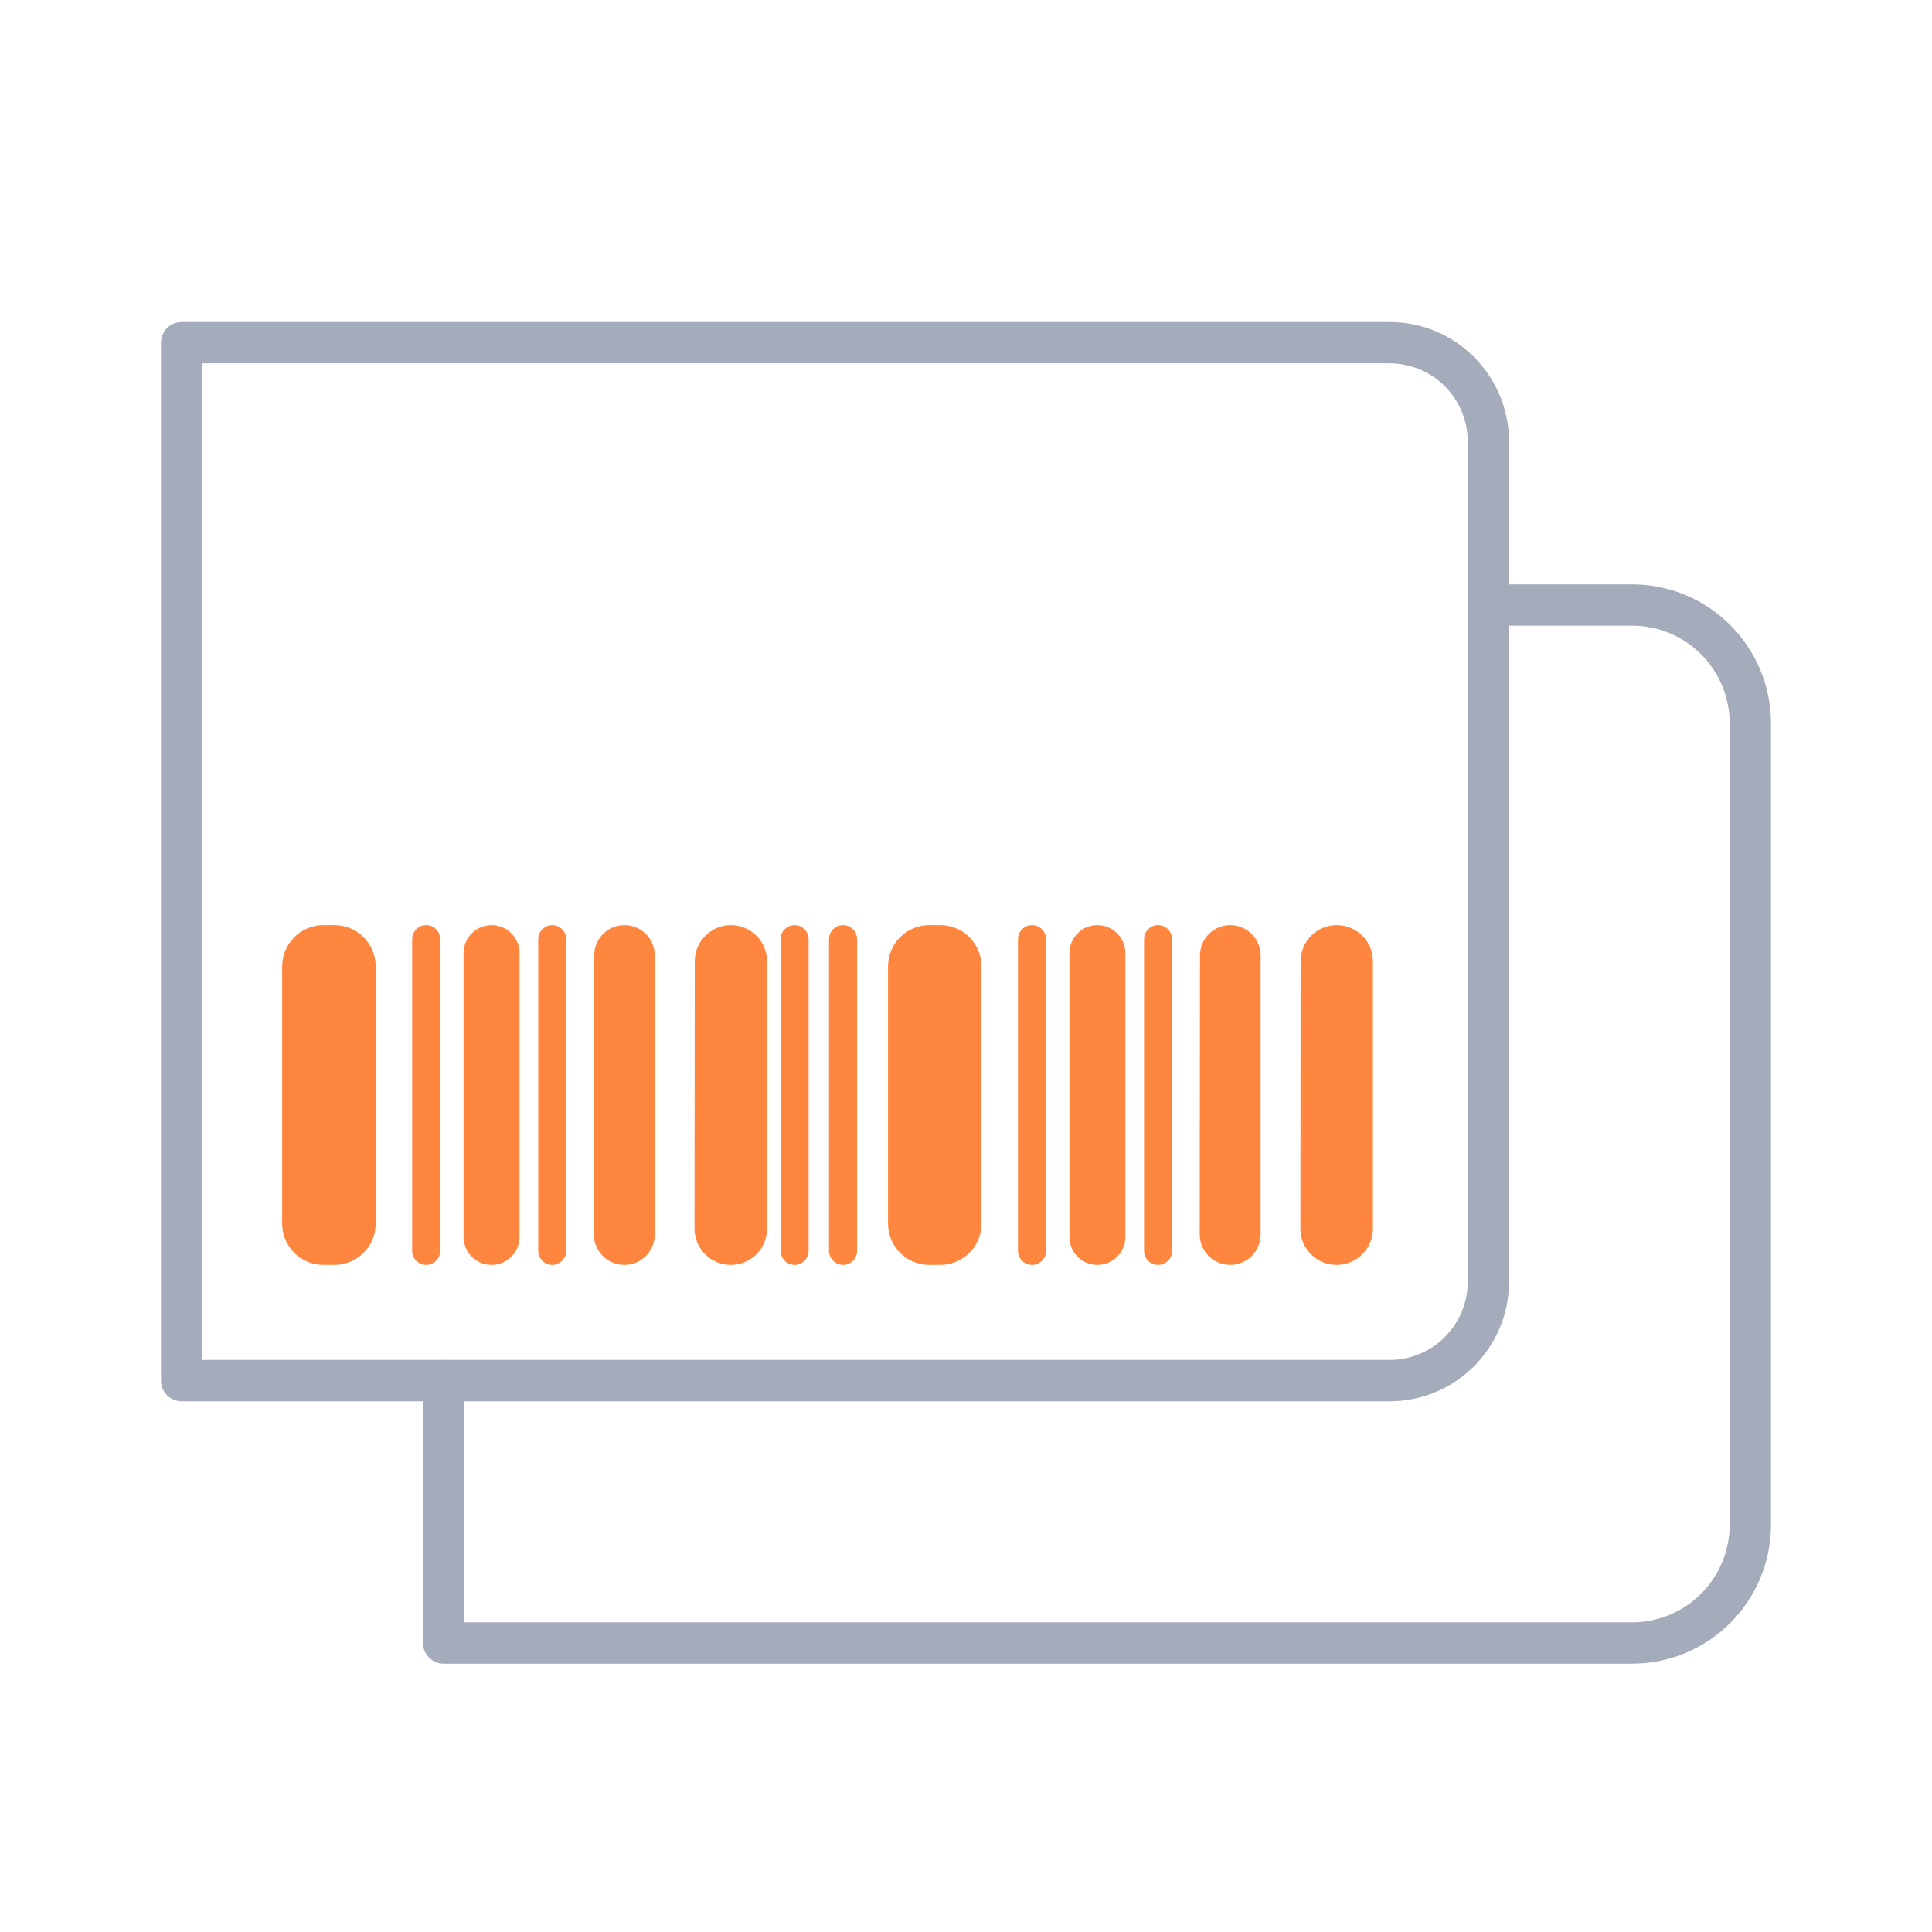
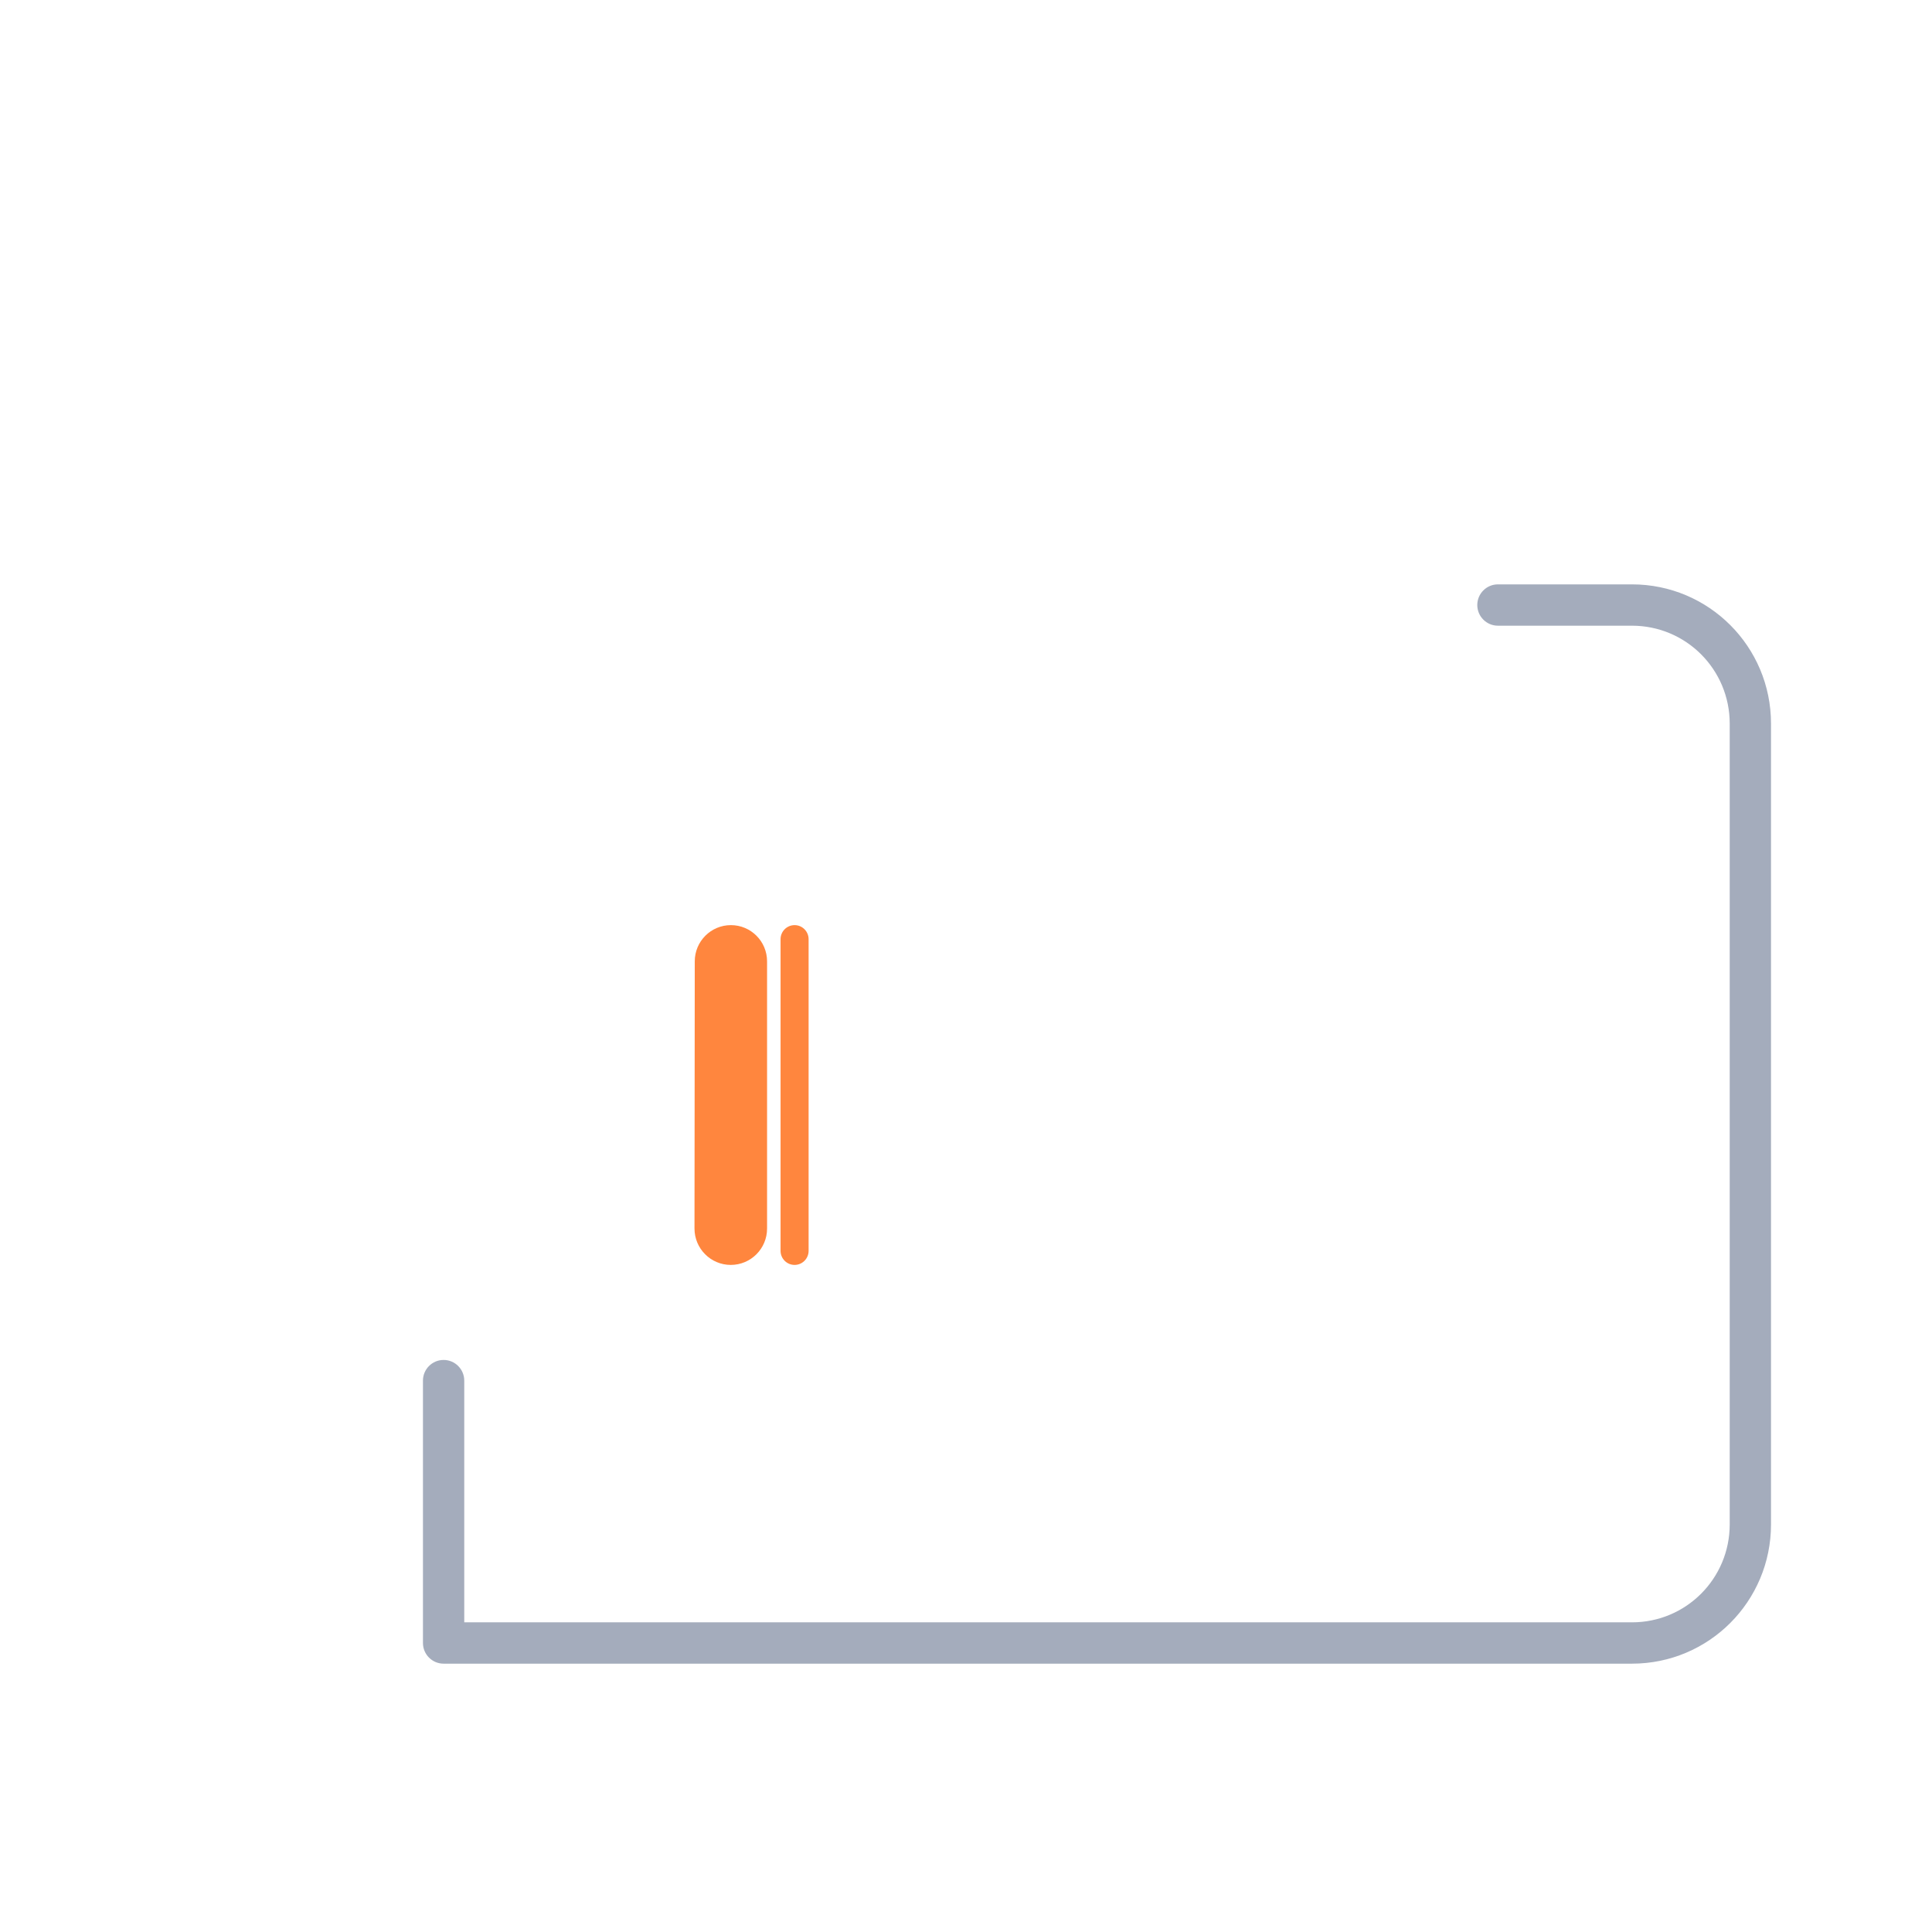
<svg xmlns="http://www.w3.org/2000/svg" width="64" height="64" viewBox="0 0 64 64" fill="none">
-   <path d="M19.682 31.651C19.682 31.096 20.132 30.646 20.686 30.646C21.241 30.646 21.691 31.097 21.691 31.652V40.892C21.691 41.449 21.239 41.902 20.682 41.902C20.124 41.902 19.673 41.449 19.673 40.891L19.682 31.651ZM17.829 31.112C17.829 30.855 18.037 30.646 18.294 30.646C18.55 30.646 18.758 30.855 18.758 31.112V41.436C18.758 41.693 18.55 41.902 18.294 41.902C18.037 41.902 17.829 41.693 17.829 41.436V31.112ZM15.356 31.574C15.356 31.062 15.771 30.646 16.283 30.646C16.795 30.646 17.21 31.062 17.21 31.574V40.974C17.21 41.486 16.795 41.902 16.283 41.902C15.771 41.902 15.356 41.486 15.356 40.974V31.574ZM14.117 41.902C13.861 41.902 13.653 41.693 13.653 41.436V31.112C13.653 30.855 13.861 30.646 14.117 30.646C14.374 30.646 14.582 30.855 14.582 31.112V41.436C14.582 41.693 14.374 41.902 14.117 41.902ZM9.347 32.016C9.347 31.259 9.959 30.646 10.715 30.646H11.077C11.832 30.646 12.445 31.259 12.445 32.016V40.532C12.445 41.289 11.832 41.902 11.077 41.902H10.715C9.959 41.902 9.347 41.289 9.347 40.532V32.016Z" fill="#FF863E" />
  <path d="M23.015 31.845C23.015 31.183 23.551 30.646 24.212 30.646C24.874 30.646 25.41 31.183 25.41 31.846V40.698C25.41 41.363 24.872 41.902 24.208 41.902C23.544 41.902 23.006 41.362 23.006 40.697L23.015 31.845Z" fill="#FF863E" />
-   <path d="M39.751 31.651C39.751 31.096 40.201 30.646 40.755 30.646C41.31 30.646 41.76 31.097 41.76 31.652V40.892C41.76 41.449 41.308 41.902 40.751 41.902C40.194 41.902 39.742 41.449 39.742 40.891L39.751 31.651ZM37.898 31.112C37.898 30.855 38.106 30.646 38.363 30.646C38.62 30.646 38.828 30.855 38.828 31.112V41.436C38.828 41.693 38.62 41.902 38.363 41.902C38.106 41.902 37.898 41.693 37.898 41.436V31.112ZM35.426 31.574C35.426 31.062 35.84 30.646 36.352 30.646C36.864 30.646 37.279 31.062 37.279 31.574V40.974C37.279 41.486 36.864 41.902 36.352 41.902C35.84 41.902 35.426 41.486 35.426 40.974V31.574ZM34.187 41.902C33.93 41.902 33.722 41.693 33.722 41.436V31.112C33.722 30.855 33.93 30.646 34.187 30.646C34.443 30.646 34.651 30.855 34.651 31.112V41.436C34.651 41.693 34.443 41.902 34.187 41.902ZM29.416 32.016C29.416 31.259 30.029 30.646 30.784 30.646H31.146C31.902 30.646 32.514 31.259 32.514 32.016V40.532C32.514 41.289 31.902 41.902 31.146 41.902H30.784C30.029 41.902 29.416 41.289 29.416 40.532V32.016Z" fill="#FF863E" />
-   <path d="M43.084 31.845C43.084 31.183 43.621 30.646 44.282 30.646C44.943 30.646 45.48 31.183 45.48 31.846V40.698C45.48 41.363 44.941 41.902 44.278 41.902C43.613 41.902 43.075 41.362 43.076 40.697L43.084 31.845Z" fill="#FF863E" />
  <path d="M26.786 41.436V31.112C26.786 30.855 26.578 30.646 26.322 30.646C26.065 30.646 25.857 30.855 25.857 31.112V41.436C25.857 41.693 26.065 41.902 26.322 41.902C26.578 41.902 26.786 41.693 26.786 41.436Z" fill="#FF863E" />
-   <path d="M28.392 41.436V31.112C28.392 30.855 28.184 30.646 27.927 30.646C27.67 30.646 27.462 30.855 27.462 31.112V41.436C27.462 41.693 27.67 41.902 27.927 41.902C28.184 41.902 28.392 41.693 28.392 41.436Z" fill="#FF863E" />
-   <path fill-rule="evenodd" clip-rule="evenodd" d="M5.333 45.735C5.333 46.114 5.639 46.42 6.017 46.42H46.029C48.217 46.42 49.989 44.646 49.989 42.455V14.632C49.989 12.441 48.217 10.667 46.029 10.667H6.017C5.639 10.667 5.333 10.973 5.333 11.351V45.735ZM6.701 45.05V12.036H46.029C47.462 12.036 48.621 13.197 48.621 14.632V42.455C48.621 43.889 47.462 45.05 46.029 45.05H6.701Z" fill="#A4ACBC" />
  <path fill-rule="evenodd" clip-rule="evenodd" d="M48.937 20.042C48.937 19.664 49.244 19.358 49.621 19.358H54.061C56.608 19.358 58.667 21.42 58.667 23.971V50.498C58.667 53.049 56.608 55.111 54.061 55.111H14.695C14.317 55.111 14.011 54.804 14.011 54.426V45.735C14.011 45.357 14.317 45.05 14.695 45.05C15.072 45.05 15.379 45.357 15.379 45.735V53.742H54.061C55.852 53.742 57.299 52.293 57.299 50.498V23.971C57.299 22.176 55.852 20.727 54.061 20.727H49.621C49.244 20.727 48.937 20.421 48.937 20.042Z" fill="#A4ACBC" />
</svg>